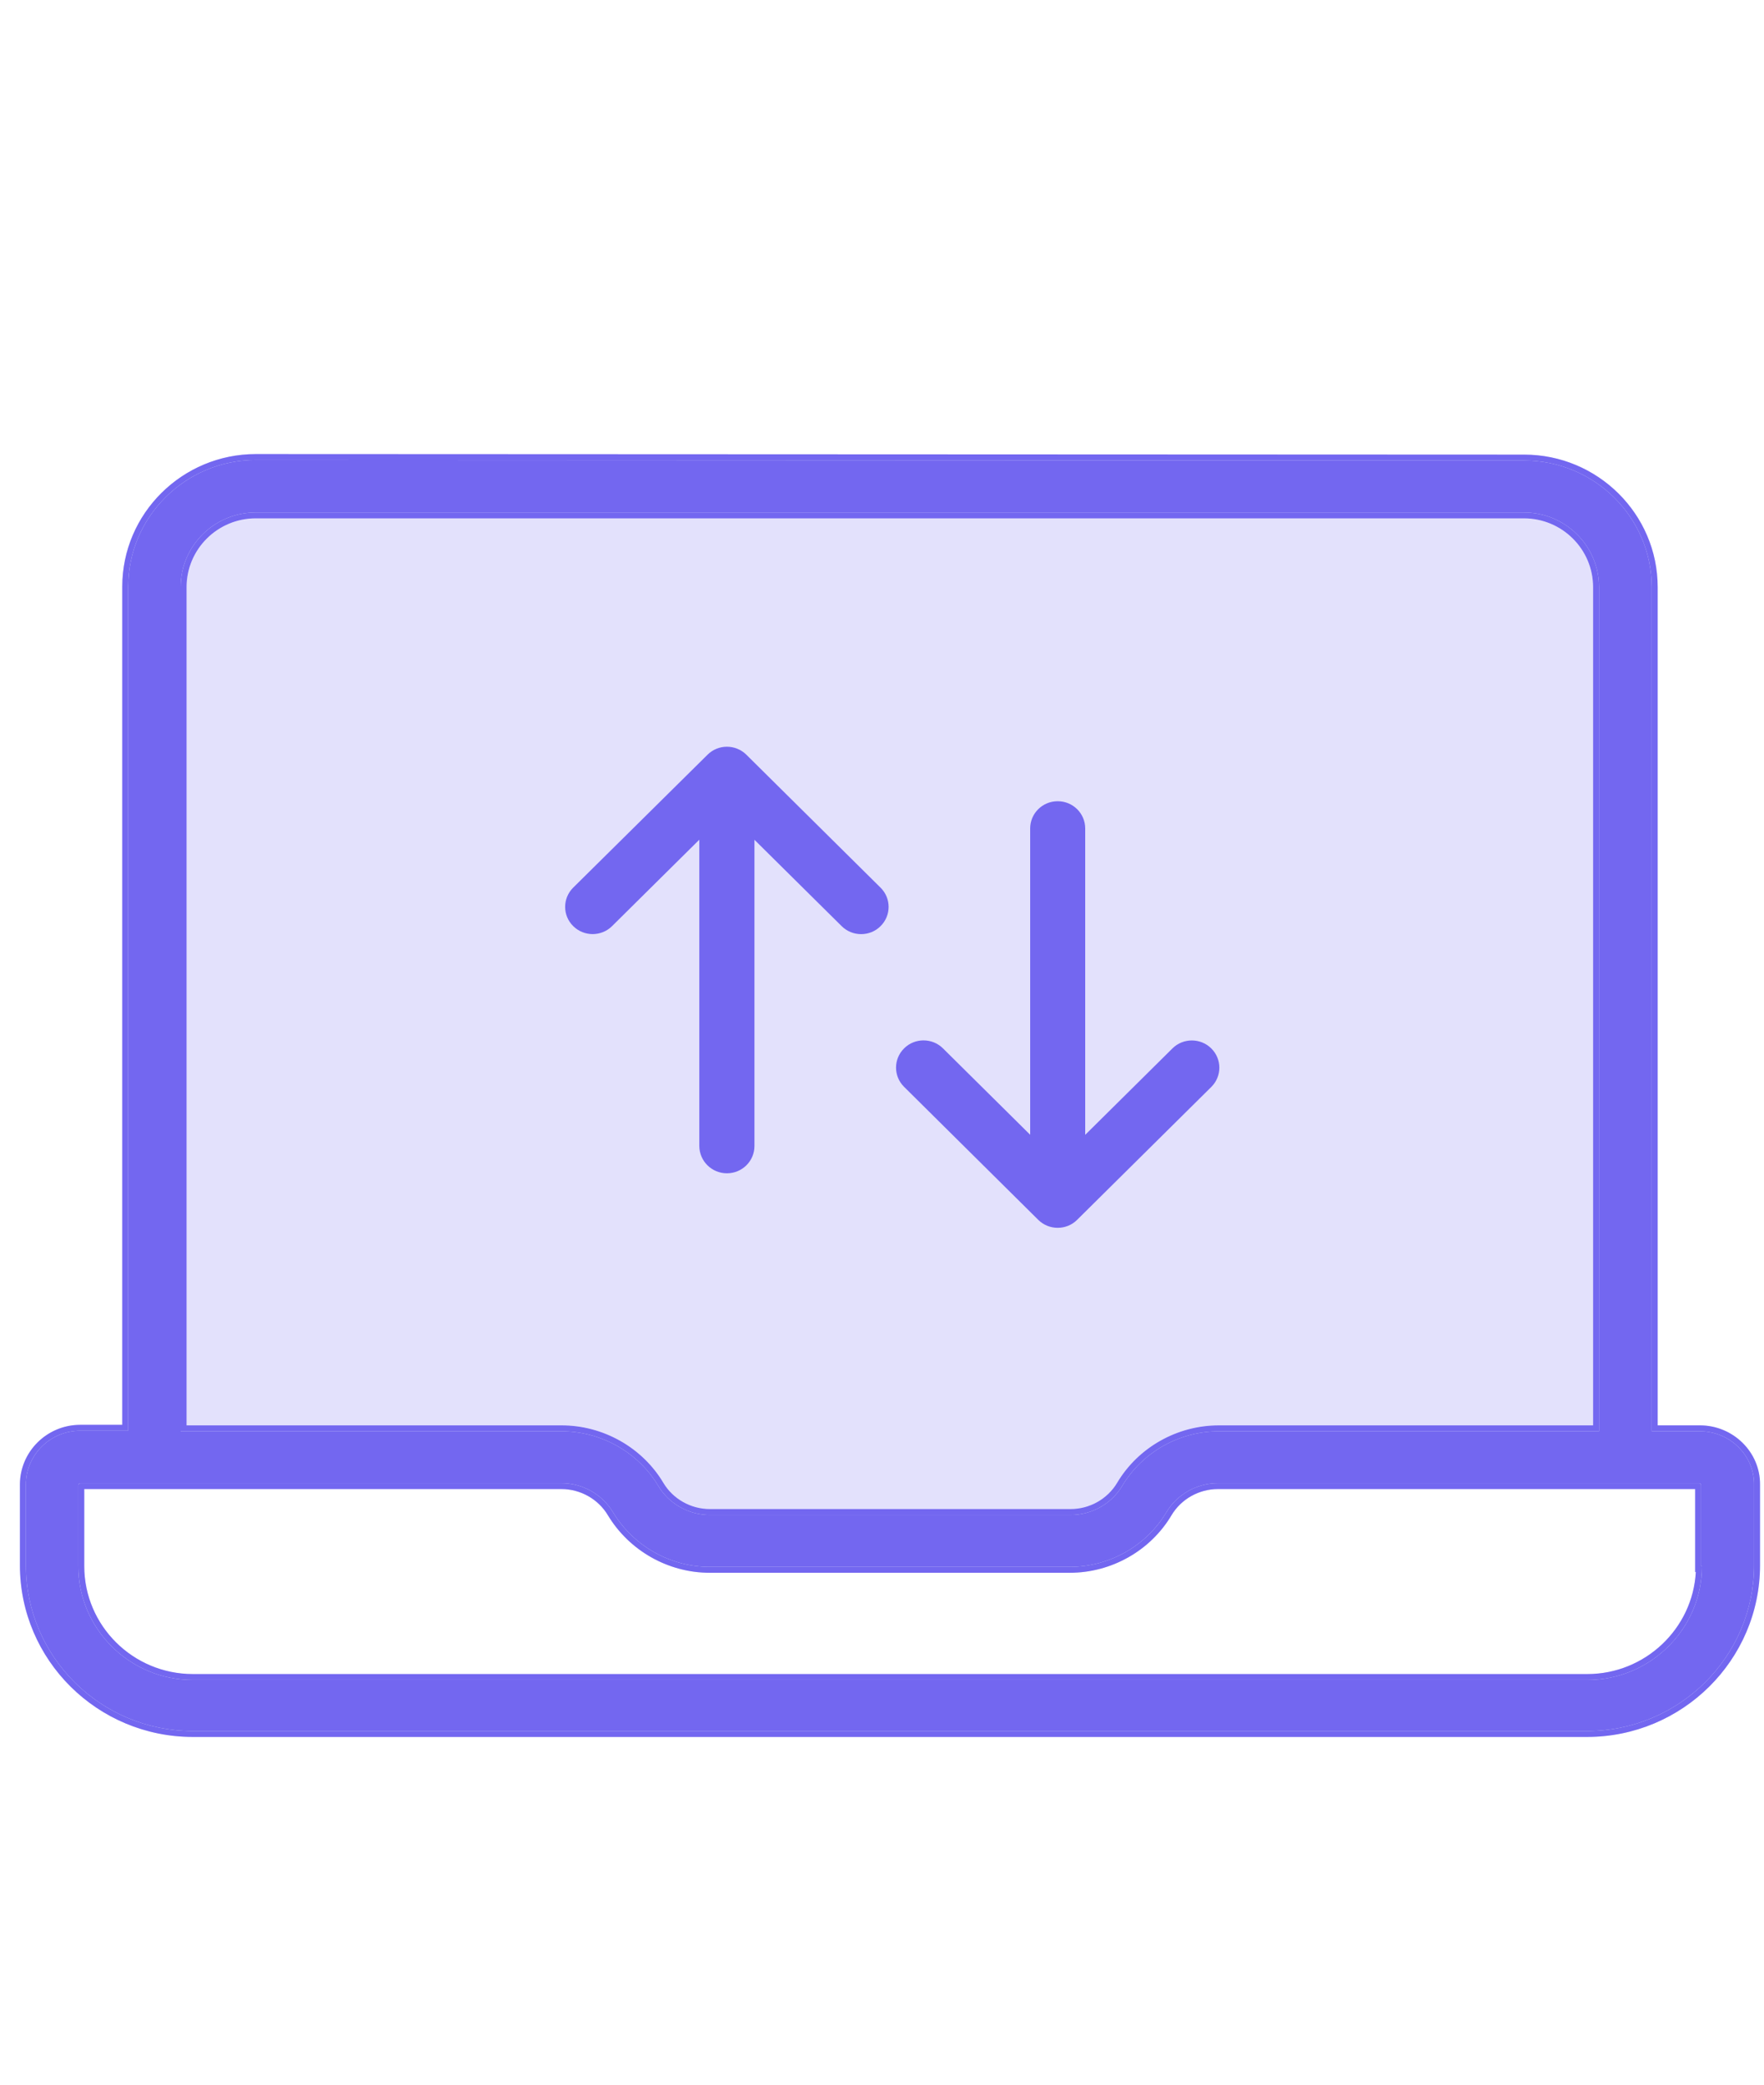
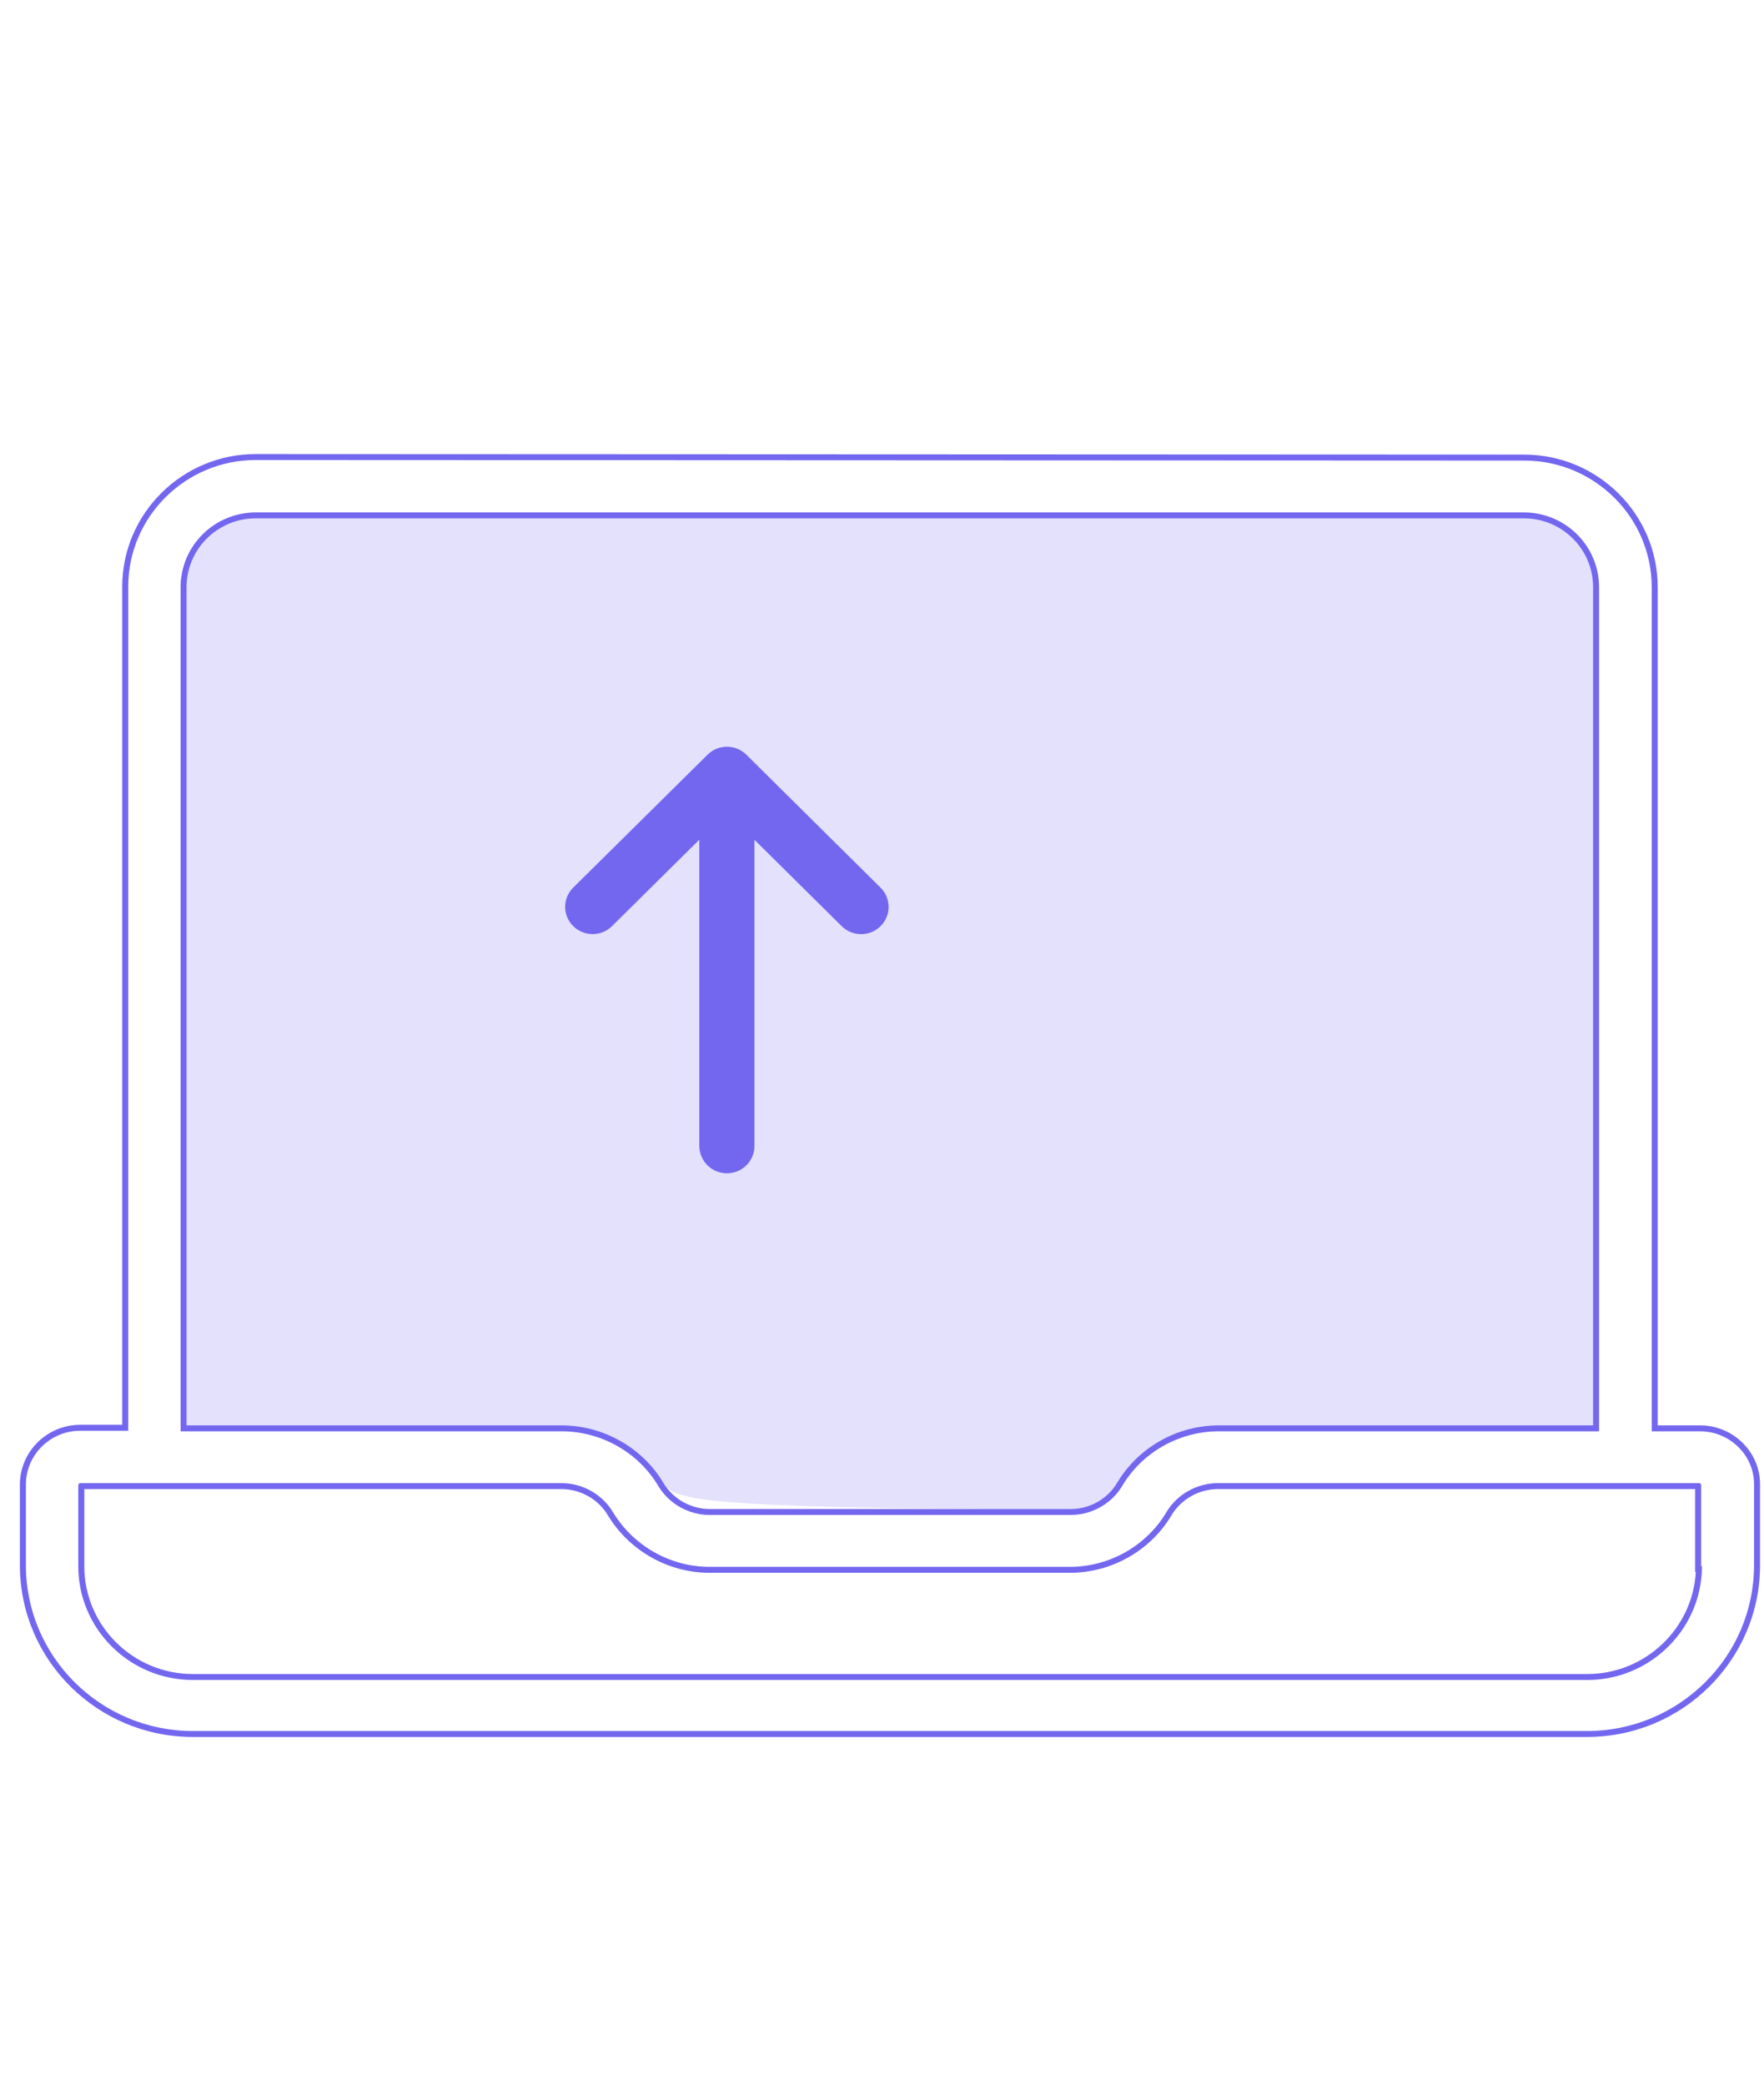
<svg xmlns="http://www.w3.org/2000/svg" width="55" height="65" viewBox="0 0 55 65" fill="none">
  <g opacity="0.2">
-     <path fill-rule="evenodd" clip-rule="evenodd" d="M53.005 44.627H51.499V18.308C51.499 16.13 49.712 14.359 47.522 14.359L7.975 14.342C5.785 14.342 3.998 16.113 3.998 18.291V44.61H2.501C1.568 44.61 0.807 45.364 0.807 46.288V48.805C0.807 51.661 3.142 53.974 6.016 53.974H49.48C52.355 53.974 54.69 51.652 54.69 48.805V46.288C54.699 45.381 53.937 44.627 53.005 44.627ZM5.632 18.308V44.627H17.513C18.737 44.627 19.9 45.279 20.524 46.33C20.858 46.889 21.474 47.236 22.133 47.236H33.381C34.04 47.236 34.656 46.889 34.99 46.33C35.614 45.279 36.769 44.627 38.001 44.627H49.857V18.308C49.857 17.02 48.805 15.978 47.513 15.978H7.975C6.684 15.978 5.632 17.02 5.632 18.308ZM49.489 52.381C51.456 52.381 53.065 50.788 53.065 48.831H53.039V46.313C53.039 46.27 53.013 46.245 52.979 46.245H37.975C37.316 46.245 36.7 46.593 36.367 47.152C35.742 48.203 34.588 48.855 33.356 48.855H22.124C20.901 48.855 19.746 48.203 19.113 47.152C18.779 46.593 18.163 46.245 17.505 46.245H2.501C2.466 46.245 2.441 46.279 2.441 46.313V48.831C2.441 50.788 4.04 52.381 6.016 52.381H49.489Z" fill="#7367F0" />
    <path fill-rule="evenodd" clip-rule="evenodd" d="M7.975 14.342L47.522 14.359C49.712 14.359 51.499 16.13 51.499 18.308V44.627H53.005C53.937 44.627 54.699 45.381 54.69 46.288V48.805C54.69 51.652 52.355 53.974 49.48 53.974H6.016C3.142 53.974 0.807 51.661 0.807 48.805V46.288C0.807 45.364 1.568 44.61 2.501 44.61H3.998V18.291C3.998 16.113 5.785 14.342 7.975 14.342ZM3.812 44.426H2.501C1.466 44.426 0.621 45.262 0.621 46.288V48.805C0.621 51.762 3.039 54.158 6.016 54.158H49.48C52.458 54.158 54.876 51.754 54.876 48.805V46.288C54.885 45.278 54.038 44.443 53.005 44.443H51.685V18.308C51.685 16.029 49.814 14.175 47.522 14.175L7.975 14.158C5.683 14.158 3.812 16.012 3.812 18.291V44.426ZM19.113 47.152C19.746 48.203 20.901 48.855 22.124 48.855H33.356C34.588 48.855 35.742 48.203 36.367 47.152C36.7 46.593 37.316 46.245 37.975 46.245H52.979C53.013 46.245 53.039 46.27 53.039 46.313V48.831H53.065C53.065 48.892 53.063 48.954 53.06 49.015C52.963 50.887 51.395 52.381 49.489 52.381H6.016C4.04 52.381 2.441 50.788 2.441 48.831V46.313C2.441 46.279 2.466 46.245 2.501 46.245H17.505C18.163 46.245 18.779 46.593 19.113 47.152ZM52.874 49.015C52.777 50.785 51.292 52.197 49.489 52.197H6.016C4.144 52.197 2.627 50.687 2.627 48.831V46.429H17.505C18.098 46.429 18.653 46.742 18.953 47.245C19.619 48.351 20.835 49.039 22.124 49.039H33.356C34.653 49.039 35.869 48.352 36.527 47.245C36.827 46.742 37.382 46.429 37.975 46.429H52.853V49.015H52.874ZM5.817 18.308V44.443H17.513C18.802 44.443 20.026 45.129 20.684 46.236C20.984 46.739 21.539 47.052 22.133 47.052H33.381C33.975 47.052 34.529 46.739 34.83 46.236C35.487 45.129 36.703 44.443 38.001 44.443H49.671V18.308C49.671 17.121 48.702 16.162 47.513 16.162H7.975C6.787 16.162 5.817 17.121 5.817 18.308ZM34.99 46.33C34.656 46.889 34.04 47.236 33.381 47.236H22.133C21.474 47.236 20.858 46.889 20.524 46.33C19.9 45.279 18.737 44.627 17.513 44.627H5.632V18.308C5.632 17.02 6.684 15.978 7.975 15.978H47.513C48.805 15.978 49.857 17.02 49.857 18.308V44.627H38.001C36.769 44.627 35.614 45.279 34.99 46.33Z" fill="#7367F0" />
-     <path d="M5.817 44.443V18.308C5.817 17.121 6.787 16.162 7.975 16.162H47.513C48.702 16.162 49.671 17.121 49.671 18.308V44.443H38.001C36.703 44.443 35.487 45.129 34.83 46.236C34.529 46.739 33.975 47.052 33.381 47.052H22.133C21.539 47.052 20.984 46.739 20.684 46.236C20.026 45.129 18.802 44.443 17.513 44.443H5.817Z" fill="#7367F0" />
+     <path d="M5.817 44.443V18.308C5.817 17.121 6.787 16.162 7.975 16.162H47.513C48.702 16.162 49.671 17.121 49.671 18.308V44.443H38.001C36.703 44.443 35.487 45.129 34.83 46.236C34.529 46.739 33.975 47.052 33.381 47.052C21.539 47.052 20.984 46.739 20.684 46.236C20.026 45.129 18.802 44.443 17.513 44.443H5.817Z" fill="#7367F0" />
  </g>
-   <path fill-rule="evenodd" clip-rule="evenodd" d="M53.005 44.627H51.499V18.308C51.499 16.13 49.712 14.359 47.522 14.359L7.975 14.342C5.785 14.342 3.998 16.113 3.998 18.291V44.61H2.501C1.568 44.61 0.807 45.364 0.807 46.288V48.805C0.807 51.661 3.142 53.974 6.016 53.974H49.48C52.355 53.974 54.69 51.652 54.69 48.805V46.288C54.699 45.381 53.937 44.627 53.005 44.627ZM5.632 18.308V44.627H17.513C18.737 44.627 19.9 45.279 20.524 46.33C20.858 46.889 21.474 47.236 22.133 47.236H33.381C34.04 47.236 34.656 46.889 34.99 46.33C35.614 45.279 36.769 44.627 38.001 44.627H49.857V18.308C49.857 17.02 48.805 15.978 47.513 15.978H7.975C6.684 15.978 5.632 17.02 5.632 18.308ZM49.489 52.381C51.456 52.381 53.065 50.788 53.065 48.831H53.039V46.313C53.039 46.27 53.013 46.245 52.979 46.245H37.975C37.316 46.245 36.7 46.593 36.367 47.152C35.742 48.203 34.588 48.855 33.356 48.855H22.124C20.901 48.855 19.746 48.203 19.113 47.152C18.779 46.593 18.163 46.245 17.505 46.245H2.501C2.466 46.245 2.441 46.279 2.441 46.313V48.831C2.441 50.788 4.04 52.381 6.016 52.381H49.489Z" fill="#7367F0" />
  <path fill-rule="evenodd" clip-rule="evenodd" d="M7.975 14.342L47.522 14.359C49.712 14.359 51.499 16.13 51.499 18.308V44.627H53.005C53.937 44.627 54.699 45.381 54.69 46.288V48.805C54.69 51.652 52.355 53.974 49.48 53.974H6.016C3.142 53.974 0.807 51.661 0.807 48.805V46.288C0.807 45.364 1.568 44.61 2.501 44.61H3.998V18.291C3.998 16.113 5.785 14.342 7.975 14.342ZM3.812 44.426H2.501C1.466 44.426 0.621 45.262 0.621 46.288V48.805C0.621 51.762 3.039 54.158 6.016 54.158H49.48C52.458 54.158 54.876 51.754 54.876 48.805V46.288C54.885 45.278 54.038 44.443 53.005 44.443H51.685V18.308C51.685 16.029 49.814 14.175 47.522 14.175L7.975 14.158C5.683 14.158 3.812 16.012 3.812 18.291V44.426ZM19.113 47.152C19.746 48.203 20.901 48.855 22.124 48.855H33.356C34.588 48.855 35.742 48.203 36.367 47.152C36.7 46.593 37.316 46.245 37.975 46.245H52.979C53.013 46.245 53.039 46.27 53.039 46.313V48.831H53.065C53.065 48.892 53.063 48.954 53.06 49.015C52.963 50.887 51.395 52.381 49.489 52.381H6.016C4.04 52.381 2.441 50.788 2.441 48.831V46.313C2.441 46.279 2.466 46.245 2.501 46.245H17.505C18.163 46.245 18.779 46.593 19.113 47.152ZM52.874 49.015C52.777 50.785 51.292 52.197 49.489 52.197H6.016C4.144 52.197 2.627 50.687 2.627 48.831V46.429H17.505C18.098 46.429 18.653 46.742 18.953 47.245C19.619 48.351 20.835 49.039 22.124 49.039H33.356C34.653 49.039 35.869 48.352 36.527 47.245C36.827 46.742 37.382 46.429 37.975 46.429H52.853V49.015H52.874ZM5.817 18.308V44.443H17.513C18.802 44.443 20.026 45.129 20.684 46.236C20.984 46.739 21.539 47.052 22.133 47.052H33.381C33.975 47.052 34.529 46.739 34.83 46.236C35.487 45.129 36.703 44.443 38.001 44.443H49.671V18.308C49.671 17.121 48.702 16.162 47.513 16.162H7.975C6.787 16.162 5.817 17.121 5.817 18.308ZM34.99 46.33C34.656 46.889 34.04 47.236 33.381 47.236H22.133C21.474 47.236 20.858 46.889 20.524 46.33C19.9 45.279 18.737 44.627 17.513 44.627H5.632V18.308C5.632 17.02 6.684 15.978 7.975 15.978H47.513C48.805 15.978 49.857 17.02 49.857 18.308V44.627H38.001C36.769 44.627 35.614 45.279 34.99 46.33Z" fill="#7367F0" />
  <path d="M22.665 36.583C23.14 36.583 23.523 36.203 23.523 35.733V26.184L26.242 28.877C26.411 29.044 26.629 29.126 26.849 29.126C27.069 29.126 27.289 29.044 27.455 28.877C27.79 28.546 27.79 28.008 27.455 27.677L23.271 23.532C22.936 23.2 22.393 23.2 22.06 23.532L17.872 27.676C17.537 28.008 17.537 28.546 17.872 28.876C18.207 29.208 18.75 29.208 19.084 28.876L21.804 26.182V35.732C21.807 36.203 22.19 36.583 22.665 36.583Z" fill="#7367F0" />
-   <path d="M32.371 38.034C32.54 38.201 32.758 38.283 32.978 38.283C33.198 38.283 33.418 38.201 33.584 38.034L37.767 33.891C38.102 33.559 38.102 33.021 37.767 32.69C37.432 32.358 36.889 32.358 36.555 32.69L33.836 35.384V25.832C33.836 25.362 33.453 24.982 32.978 24.982C32.503 24.982 32.12 25.362 32.12 25.832V35.382L29.401 32.688C29.066 32.356 28.523 32.356 28.189 32.688C27.854 33.02 27.854 33.557 28.189 33.888L32.371 38.034Z" fill="#7367F0" />
</svg>